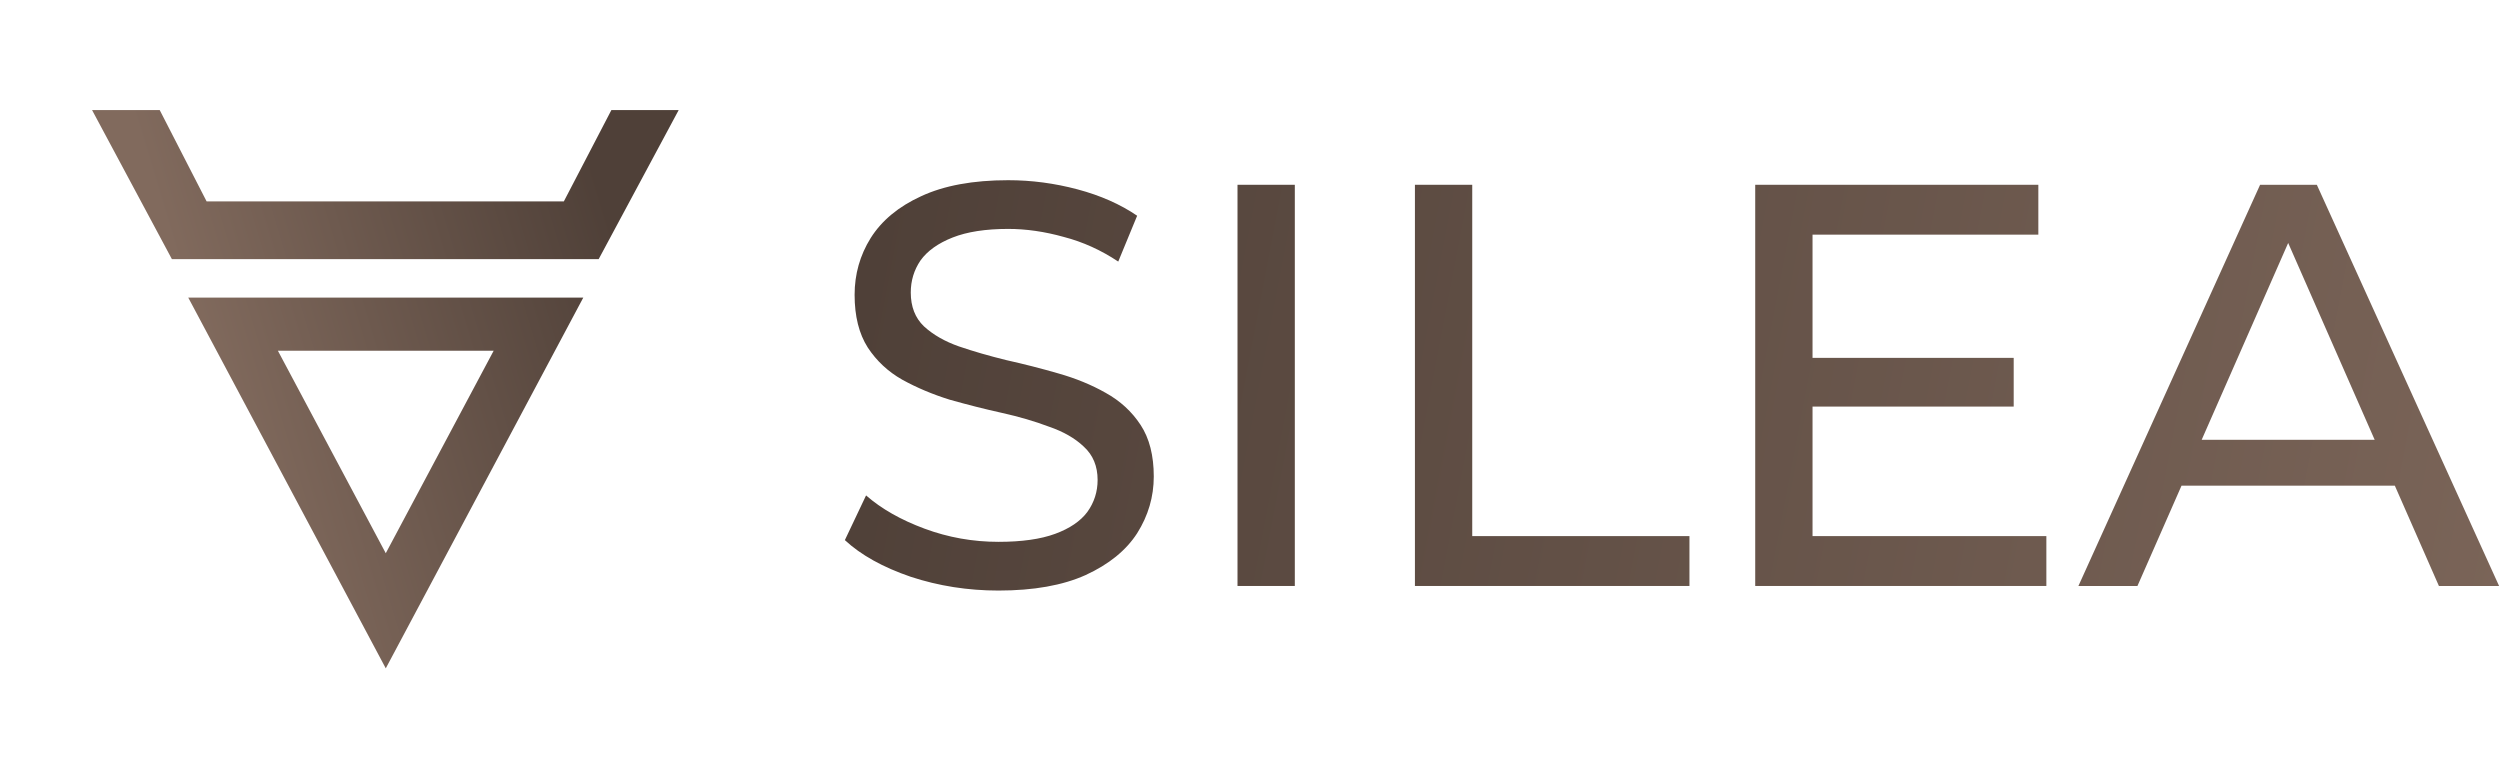
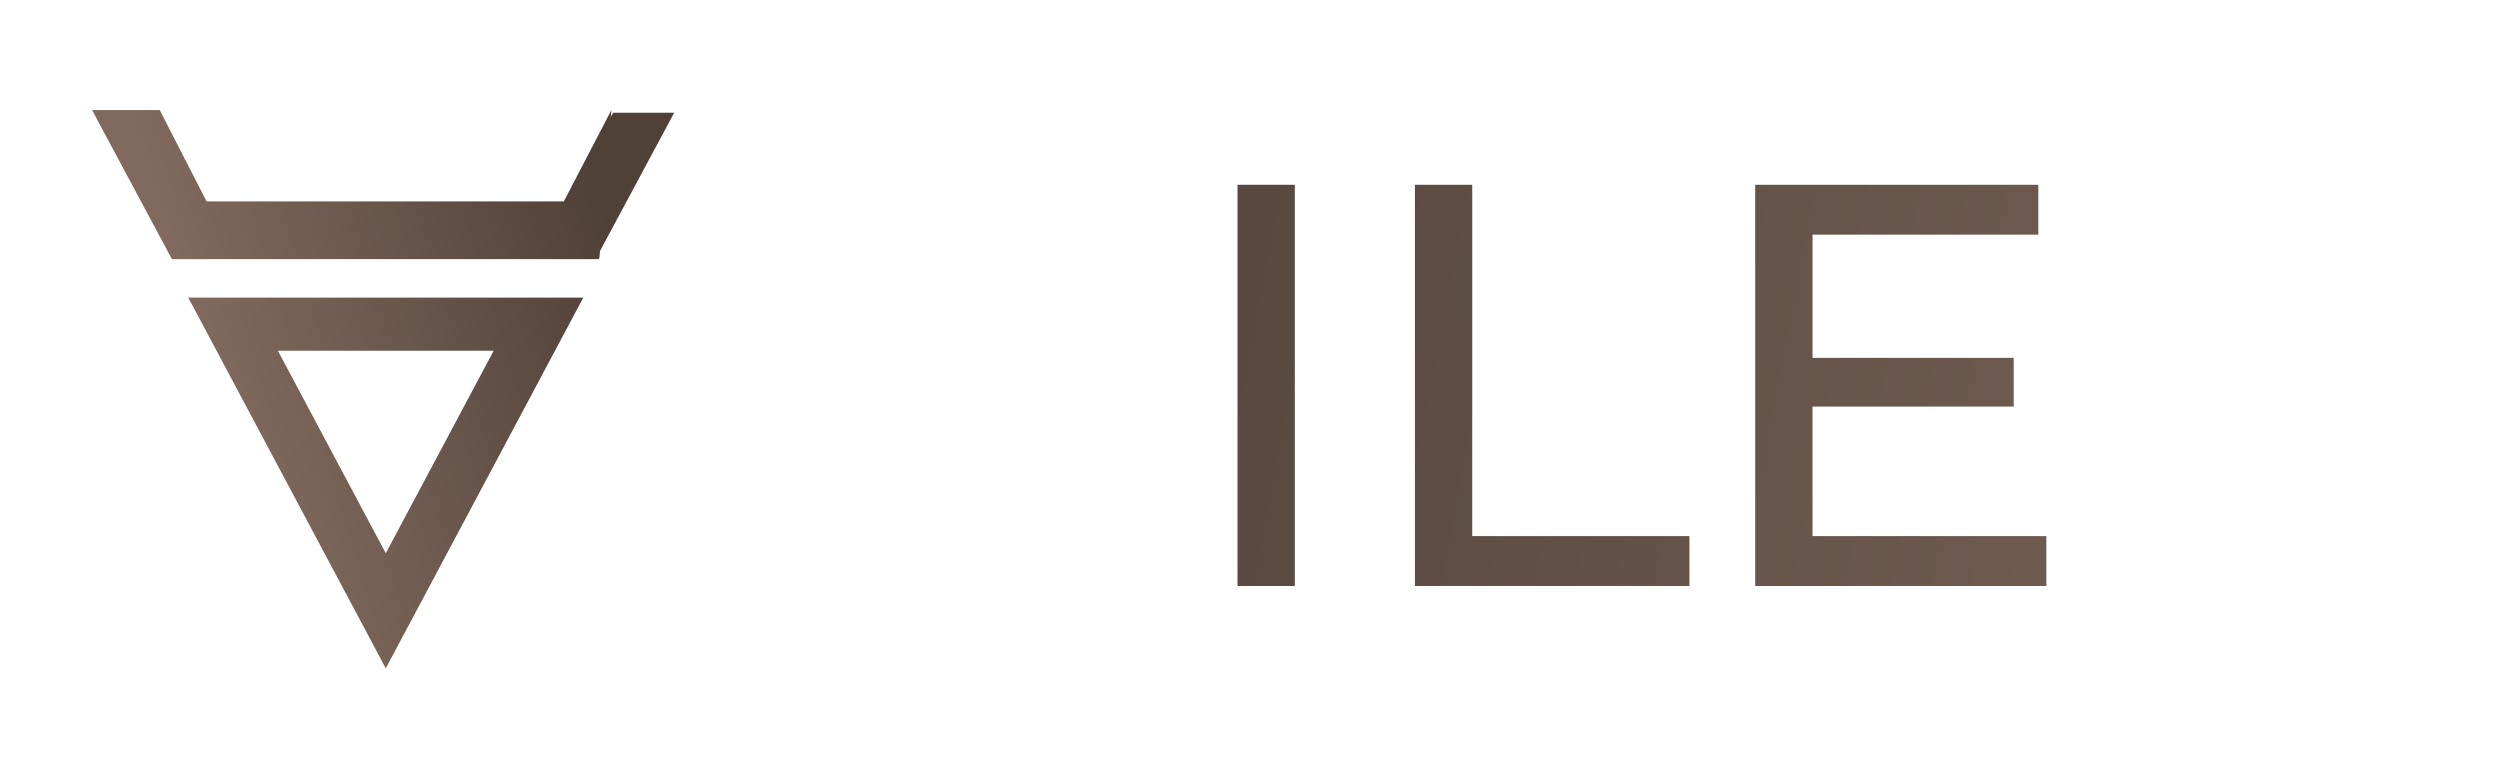
<svg xmlns="http://www.w3.org/2000/svg" width="506" height="156" viewBox="0 0 506 156" fill="none">
  <path fill-rule="evenodd" clip-rule="evenodd" d="M78.08 134.116L117.157 60.771H39.003L78.08 134.116ZM78.08 113.131L100.823 70.443H55.337L78.08 113.131Z" fill="url(#paint0_linear_267_34)" />
  <path fill-rule="evenodd" clip-rule="evenodd" d="M41.487 41.309L31.991 22.816L19.539 22.816L35.115 51.902L120.849 51.902L136.461 22.816L124.077 22.816L114.452 41.309L41.487 41.309Z" fill="url(#paint1_linear_267_34)" />
-   <path d="M118.062 60.228L78.08 135.272L38.098 60.228H118.062ZM78.08 132.959L116.252 61.315H39.909L78.08 132.959ZM101.729 69.899L78.08 114.287L54.431 69.899H101.729ZM78.08 111.974L99.919 70.986H56.242L78.08 111.974ZM32.323 22.273L41.819 40.765H114.12L123.747 22.273H137.368L121.327 52.159L121.173 52.445H34.79L18.631 22.273H32.323ZM35.439 51.358H120.522L135.553 23.359H124.408L114.934 41.56L114.781 41.852H41.155L41.003 41.557L31.66 23.359H20.446L35.439 51.358Z" fill="url(#paint2_linear_267_34)" />
-   <path d="M420.671 118.6L457.443 37.4H468.927L505.815 118.6H493.635L460.807 43.896H465.447L432.619 118.6H420.671ZM436.331 98.3L439.463 89.02H485.167L488.531 98.3H436.331Z" fill="url(#paint3_linear_267_34)" />
+   <path d="M118.062 60.228L78.08 135.272L38.098 60.228H118.062ZM78.08 132.959L116.252 61.315H39.909L78.08 132.959ZM101.729 69.899L78.08 114.287L54.431 69.899H101.729ZM78.08 111.974L99.919 70.986H56.242L78.08 111.974ZM32.323 22.273L41.819 40.765H114.12L123.747 22.273L121.327 52.159L121.173 52.445H34.79L18.631 22.273H32.323ZM35.439 51.358H120.522L135.553 23.359H124.408L114.934 41.56L114.781 41.852H41.155L41.003 41.557L31.66 23.359H20.446L35.439 51.358Z" fill="url(#paint2_linear_267_34)" />
  <path d="M365.812 72.432H407.572V82.292H365.812V72.432ZM366.856 108.508H414.184V118.6H355.256V37.4H412.56V47.492H366.856V108.508Z" fill="url(#paint4_linear_267_34)" />
  <path d="M286.381 118.6V37.4H297.981V108.508H341.945V118.6H286.381Z" fill="url(#paint5_linear_267_34)" />
  <path d="M250.471 118.6V37.4H262.071V118.6H250.471Z" fill="url(#paint6_linear_267_34)" />
-   <path d="M202.088 119.528C195.901 119.528 189.985 118.6 184.34 116.744C178.695 114.811 174.248 112.336 171 109.32L175.292 100.272C178.385 102.979 182.329 105.221 187.124 107C191.919 108.779 196.907 109.668 202.088 109.668C206.805 109.668 210.633 109.127 213.572 108.044C216.511 106.961 218.676 105.492 220.068 103.636C221.46 101.703 222.156 99.537 222.156 97.14C222.156 94.356 221.228 92.113 219.372 90.412C217.593 88.711 215.235 87.357 212.296 86.352C209.435 85.269 206.264 84.341 202.784 83.568C199.304 82.795 195.785 81.905 192.228 80.9C188.748 79.817 185.539 78.464 182.6 76.84C179.739 75.216 177.419 73.051 175.64 70.344C173.861 67.56 172.972 64.003 172.972 59.672C172.972 55.496 174.055 51.668 176.22 48.188C178.463 44.631 181.865 41.808 186.428 39.72C191.068 37.555 196.945 36.472 204.06 36.472C208.777 36.472 213.456 37.091 218.096 38.328C222.736 39.565 226.757 41.344 230.16 43.664L226.332 52.944C222.852 50.624 219.179 48.961 215.312 47.956C211.445 46.873 207.695 46.332 204.06 46.332C199.497 46.332 195.747 46.912 192.808 48.072C189.869 49.232 187.704 50.779 186.312 52.712C184.997 54.645 184.34 56.811 184.34 59.208C184.34 62.069 185.229 64.351 187.008 66.052C188.864 67.753 191.223 69.107 194.084 70.112C197.023 71.117 200.232 72.045 203.712 72.896C207.192 73.669 210.672 74.559 214.152 75.564C217.709 76.569 220.919 77.884 223.78 79.508C226.719 81.132 229.077 83.297 230.856 86.004C232.635 88.711 233.524 92.191 233.524 96.444C233.524 100.543 232.403 104.371 230.16 107.928C227.917 111.408 224.437 114.231 219.72 116.396C215.08 118.484 209.203 119.528 202.088 119.528Z" fill="url(#paint7_linear_267_34)" />
  <defs>
    <linearGradient id="paint0_linear_267_34" x1="137" y1="89.5" x2="36.474" y2="119.797" gradientUnits="userSpaceOnUse">
      <stop stop-color="#4F4038" />
      <stop offset="0.824" stop-color="#816A5D" />
    </linearGradient>
    <linearGradient id="paint1_linear_267_34" x1="137" y1="89.5" x2="36.474" y2="119.797" gradientUnits="userSpaceOnUse">
      <stop stop-color="#4F4038" />
      <stop offset="0.824" stop-color="#816A5D" />
    </linearGradient>
    <linearGradient id="paint2_linear_267_34" x1="137" y1="89.5" x2="36.474" y2="119.797" gradientUnits="userSpaceOnUse">
      <stop stop-color="#4F4038" />
      <stop offset="0.824" stop-color="#816A5D" />
    </linearGradient>
    <linearGradient id="paint3_linear_267_34" x1="179.168" y1="35.429" x2="564.085" y2="108.806" gradientUnits="userSpaceOnUse">
      <stop stop-color="#4F4038" />
      <stop offset="1" stop-color="#816A5D" />
    </linearGradient>
    <linearGradient id="paint4_linear_267_34" x1="179.168" y1="35.429" x2="564.085" y2="108.806" gradientUnits="userSpaceOnUse">
      <stop stop-color="#4F4038" />
      <stop offset="1" stop-color="#816A5D" />
    </linearGradient>
    <linearGradient id="paint5_linear_267_34" x1="179.168" y1="35.429" x2="564.085" y2="108.806" gradientUnits="userSpaceOnUse">
      <stop stop-color="#4F4038" />
      <stop offset="1" stop-color="#816A5D" />
    </linearGradient>
    <linearGradient id="paint6_linear_267_34" x1="179.168" y1="35.429" x2="564.085" y2="108.806" gradientUnits="userSpaceOnUse">
      <stop stop-color="#4F4038" />
      <stop offset="1" stop-color="#816A5D" />
    </linearGradient>
    <linearGradient id="paint7_linear_267_34" x1="179.168" y1="35.429" x2="564.085" y2="108.806" gradientUnits="userSpaceOnUse">
      <stop stop-color="#4F4038" />
      <stop offset="1" stop-color="#816A5D" />
    </linearGradient>
  </defs>
</svg>